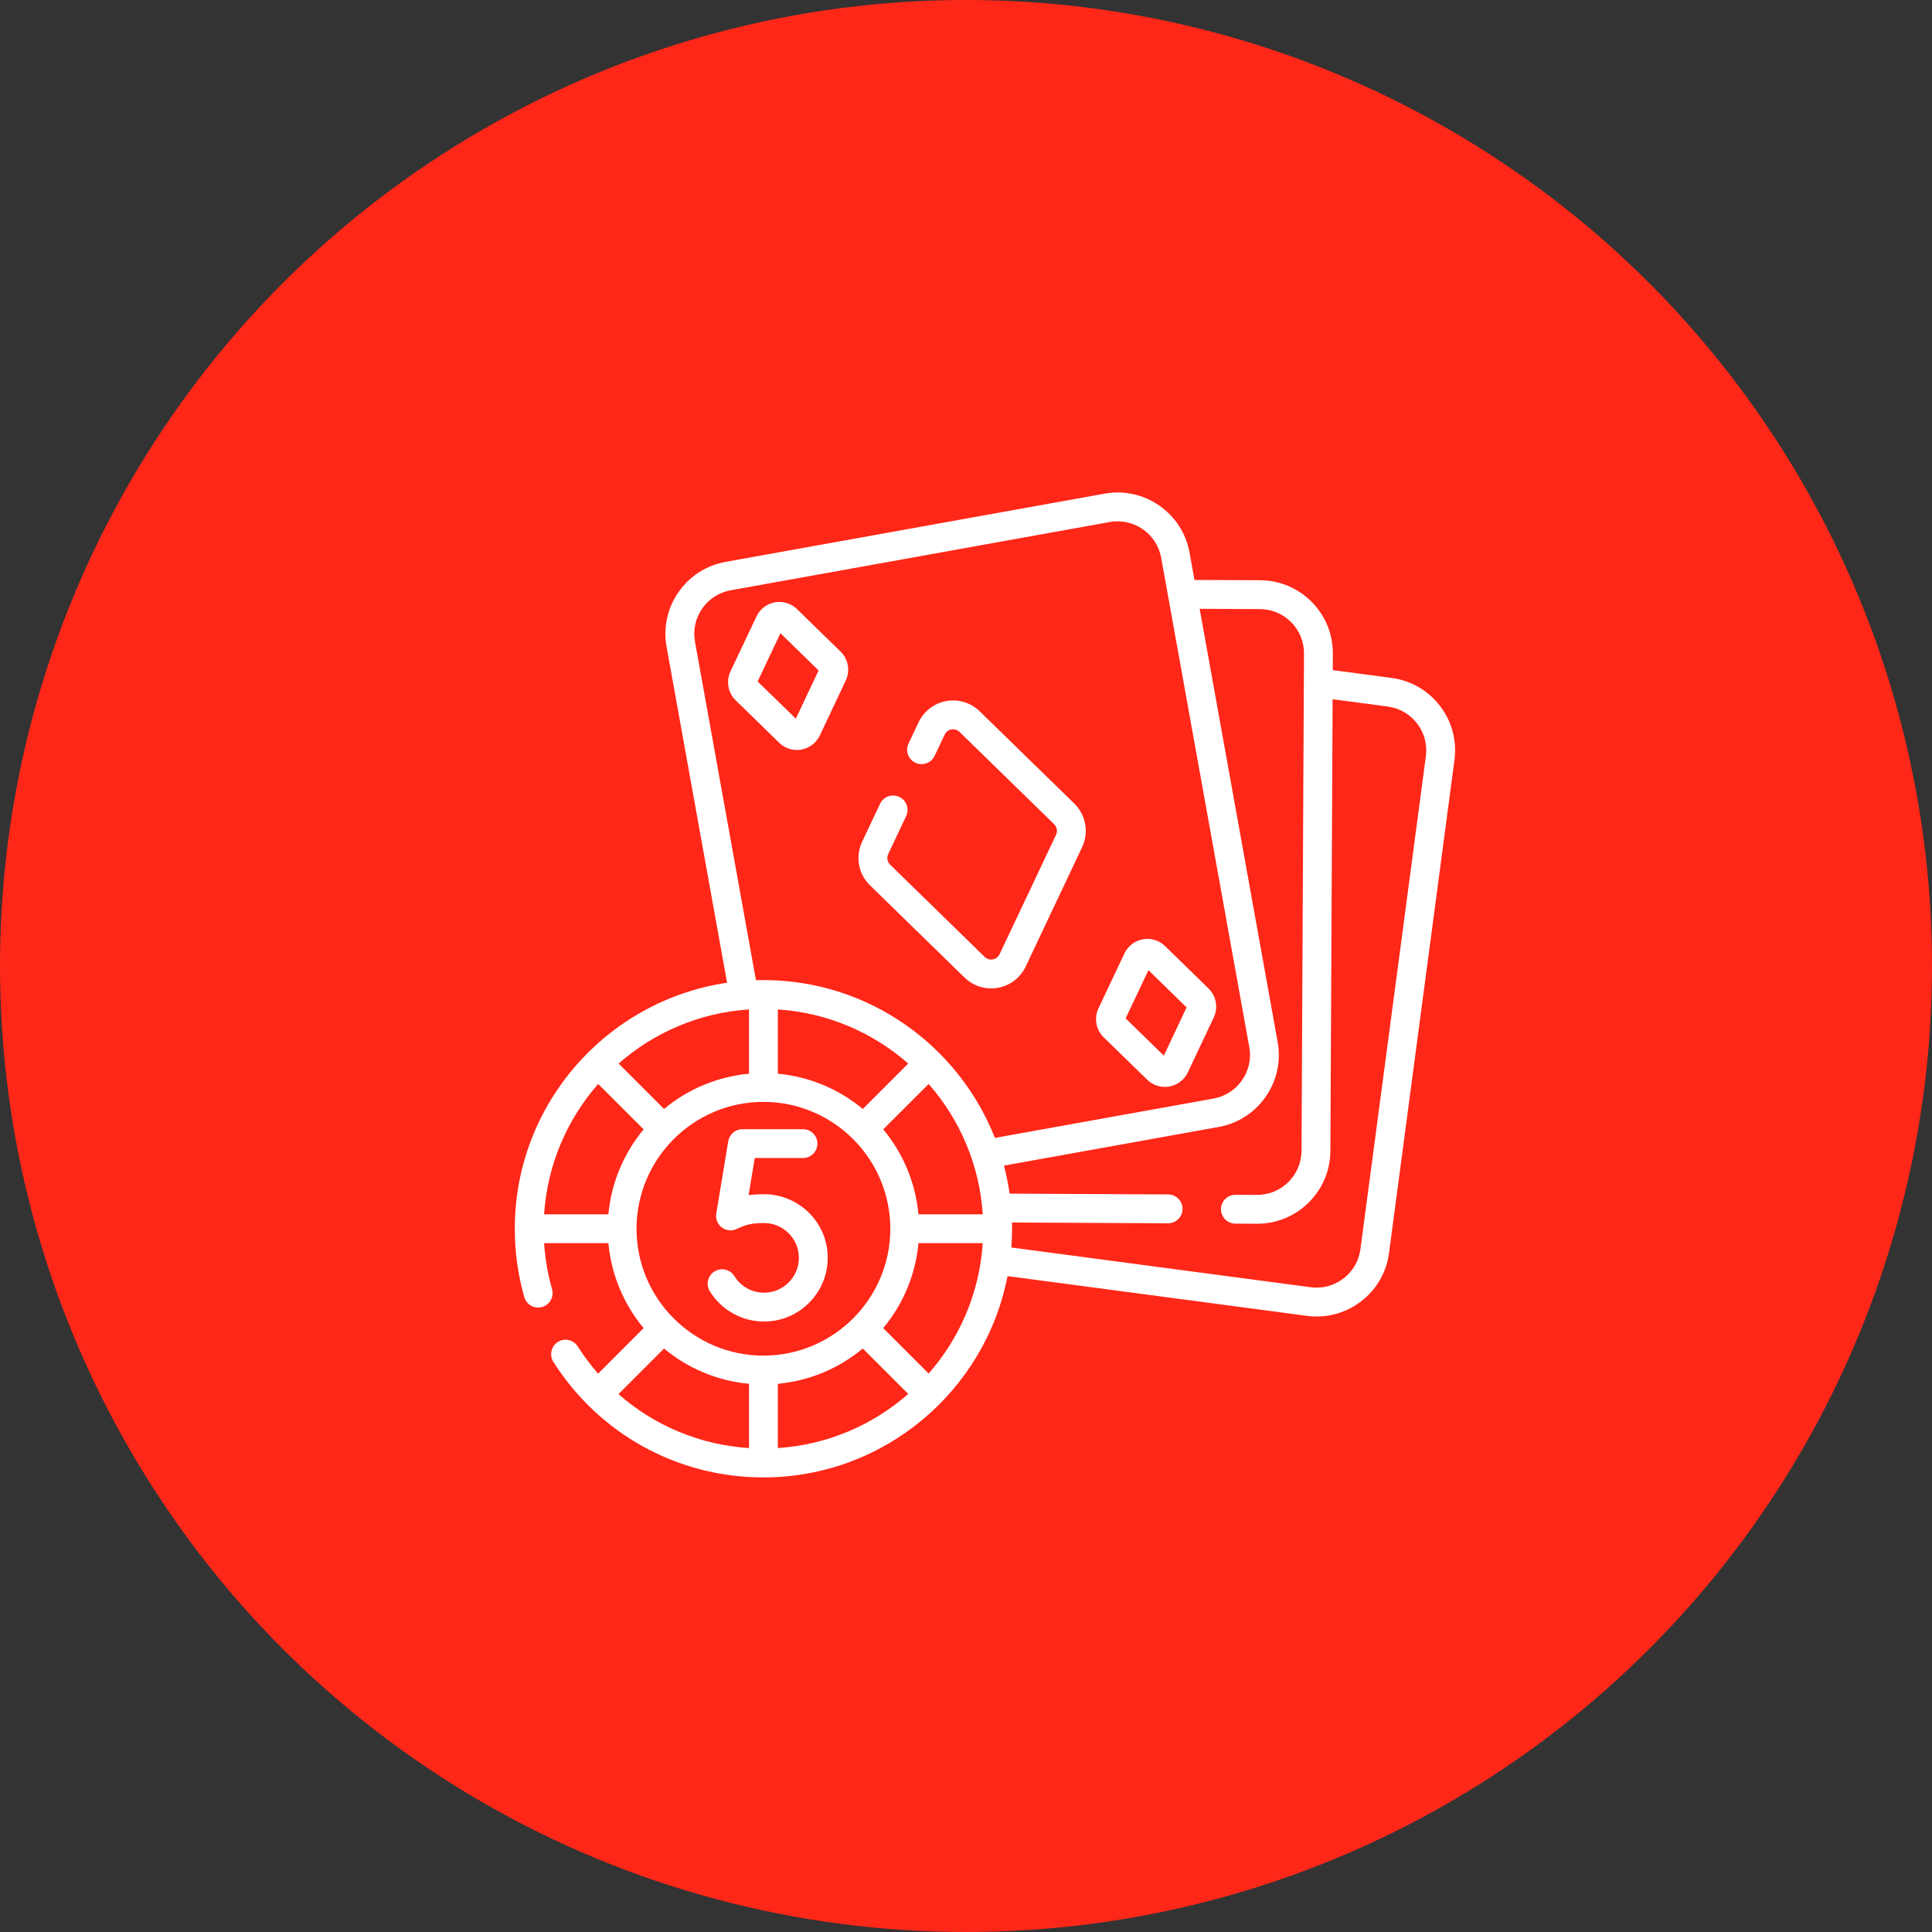
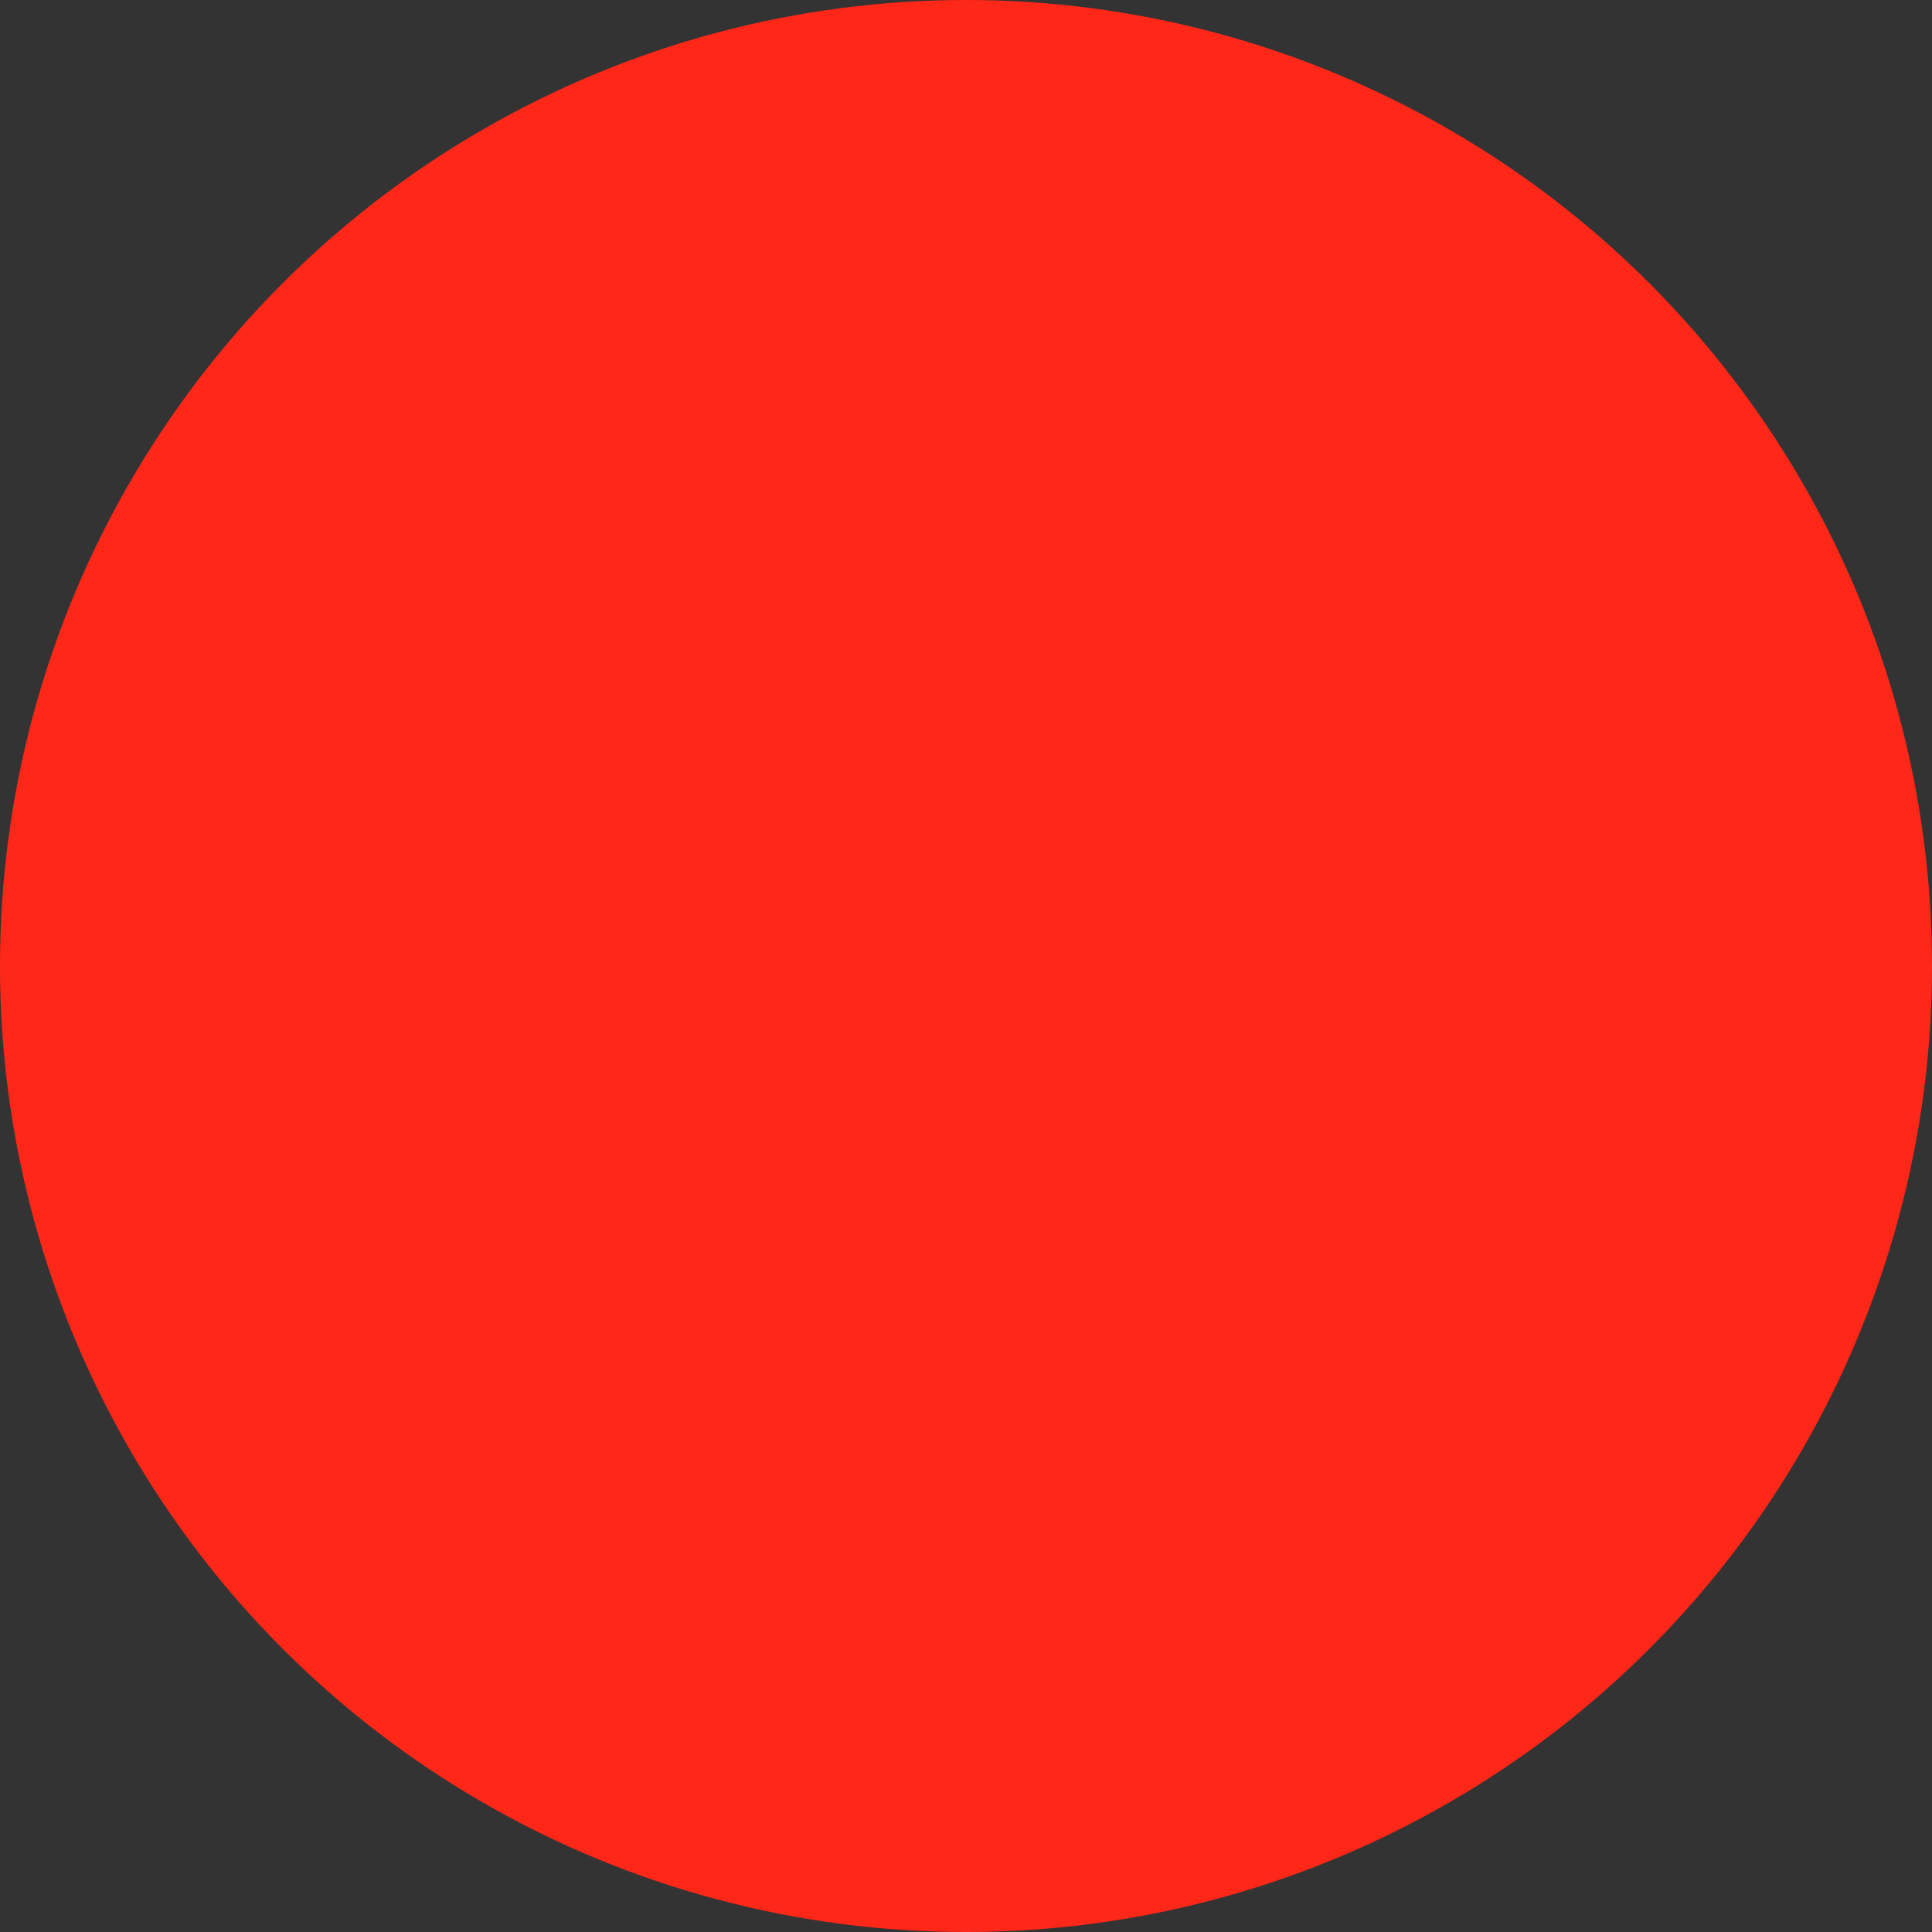
<svg xmlns="http://www.w3.org/2000/svg" width="51" height="51" viewBox="0 0 51 51" fill="none">
  <rect x="0" y="0" width="51" height="51" fill="#333333" stroke="none" />
  <circle cx="25.5" cy="25.5" r="25.5" fill="#FF2718" />
  <g clip-path="url(#clip0_564_13025)">
    <path d="M38.013 18.636C37.7 18.226 37.245 17.964 36.734 17.896L35.182 17.69L35.184 17.257C35.187 16.741 34.989 16.256 34.626 15.889C34.263 15.523 33.779 15.319 33.264 15.317L31.531 15.309L31.401 14.588C31.213 13.541 30.207 12.842 29.16 13.031L19.154 14.832C18.646 14.924 18.205 15.207 17.911 15.631C17.616 16.054 17.505 16.567 17.596 17.074L19.193 25.942C16.027 26.408 13.589 29.142 13.589 32.436C13.589 33.05 13.673 33.657 13.84 34.24C13.898 34.443 14.109 34.56 14.311 34.502C14.513 34.444 14.63 34.233 14.573 34.031C14.46 33.637 14.39 33.23 14.363 32.817H16.06C16.138 33.665 16.475 34.439 16.99 35.059L15.789 36.261C15.594 36.038 15.413 35.798 15.251 35.542C15.138 35.365 14.903 35.312 14.725 35.425C14.548 35.538 14.495 35.773 14.608 35.951C15.821 37.86 17.894 39 20.152 39C23.344 39 26.011 36.71 26.596 33.686L34.5 34.735C34.586 34.747 34.672 34.752 34.758 34.752C35.179 34.752 35.587 34.615 35.928 34.354C36.337 34.041 36.6 33.587 36.667 33.075L38.394 20.063C38.462 19.552 38.327 19.045 38.013 18.636ZM18.346 16.939C18.291 16.632 18.358 16.322 18.536 16.065C18.714 15.809 18.982 15.637 19.289 15.582L29.295 13.78C29.929 13.666 30.538 14.089 30.652 14.723L32.978 27.642C33.092 28.276 32.669 28.885 32.035 28.999L26.263 30.038C25.303 27.601 22.926 25.872 20.152 25.872C20.086 25.872 20.02 25.873 19.955 25.875L18.346 16.939ZM19.772 36.529V38.226C18.481 38.142 17.277 37.637 16.326 36.801L17.529 35.598C18.149 36.114 18.924 36.45 19.772 36.529ZM20.533 36.529C21.381 36.45 22.155 36.114 22.776 35.598L23.975 36.797C23.043 37.615 21.847 38.14 20.533 38.225V36.529ZM23.315 35.059C23.83 34.439 24.167 33.665 24.245 32.817H25.942C25.856 34.131 25.332 35.326 24.514 36.258L23.315 35.059ZM16.99 29.812C16.475 30.433 16.138 31.207 16.06 32.055H14.363C14.449 30.741 14.973 29.546 15.791 28.614L16.99 29.812ZM17.529 29.274L16.33 28.075C17.262 27.257 18.458 26.732 19.772 26.647V28.343C18.924 28.422 18.149 28.758 17.529 29.274ZM20.533 26.647C21.847 26.732 23.043 27.257 23.975 28.075L22.776 29.274C22.155 28.758 21.381 28.422 20.533 28.343L20.533 26.647ZM24.514 28.614C25.332 29.546 25.856 30.741 25.942 32.055H24.245C24.167 31.207 23.83 30.433 23.315 29.812L24.514 28.614ZM20.152 29.087C21.999 29.087 23.502 30.589 23.502 32.436C23.502 34.283 21.999 35.785 20.152 35.785C18.306 35.785 16.803 34.283 16.803 32.436C16.803 30.589 18.306 29.087 20.152 29.087ZM37.639 19.963L35.912 32.975C35.871 33.285 35.712 33.56 35.464 33.749C35.217 33.939 34.91 34.021 34.6 33.98L26.698 32.931C26.71 32.768 26.716 32.603 26.716 32.436C26.716 32.381 26.716 32.326 26.714 32.271L30.833 32.292H30.835C31.045 32.292 31.215 32.123 31.216 31.913C31.217 31.703 31.047 31.531 30.837 31.53L26.651 31.509C26.615 31.258 26.565 31.011 26.502 30.769L32.17 29.749C33.217 29.561 33.916 28.555 33.727 27.507L31.668 16.071L33.26 16.079C33.572 16.08 33.865 16.203 34.085 16.425C34.304 16.647 34.424 16.941 34.422 17.253L34.418 18.022L34.357 30.379C34.353 31.022 33.83 31.542 33.188 31.542C33.186 31.542 33.184 31.542 33.182 31.542L32.614 31.539C32.613 31.539 32.613 31.539 32.612 31.539C32.403 31.539 32.232 31.709 32.231 31.918C32.23 32.128 32.4 32.3 32.61 32.301L33.178 32.304H33.188C34.248 32.304 35.113 31.444 35.119 30.383L35.178 18.458L36.634 18.651C36.944 18.692 37.218 18.851 37.408 19.099C37.598 19.346 37.68 19.653 37.639 19.963Z" fill="white" />
    <path d="M25.462 25.806C25.651 25.99 25.905 26.092 26.166 26.092C26.224 26.092 26.283 26.087 26.342 26.076C26.662 26.019 26.936 25.809 27.075 25.516L28.566 22.362C28.749 21.973 28.665 21.511 28.358 21.211L25.861 18.776C25.629 18.549 25.299 18.449 24.98 18.506C24.66 18.564 24.387 18.773 24.249 19.066L23.983 19.627C23.893 19.817 23.974 20.045 24.165 20.135C24.355 20.225 24.582 20.143 24.672 19.953L24.938 19.392C24.986 19.289 25.078 19.262 25.115 19.256C25.152 19.249 25.248 19.242 25.33 19.322L27.826 21.756C27.901 21.829 27.922 21.942 27.877 22.037L26.386 25.19C26.337 25.293 26.245 25.32 26.208 25.326C26.171 25.333 26.075 25.34 25.994 25.261L23.497 22.825C23.422 22.752 23.402 22.64 23.447 22.545L23.92 21.543C24.01 21.353 23.929 21.126 23.739 21.036C23.549 20.946 23.322 21.027 23.232 21.218L22.758 22.22C22.574 22.608 22.657 23.07 22.965 23.37L25.462 25.806Z" fill="white" />
    <path d="M21.037 19.798C21.076 19.798 21.115 19.794 21.155 19.787C21.367 19.749 21.548 19.61 21.641 19.415L22.326 17.964C22.448 17.706 22.393 17.399 22.189 17.2L21.04 16.08C20.886 15.929 20.667 15.862 20.455 15.9C20.242 15.938 20.061 16.078 19.969 16.273L19.283 17.723C19.161 17.981 19.216 18.288 19.421 18.488L20.569 19.608C20.695 19.731 20.864 19.798 21.037 19.798ZM21.657 17.745C21.657 17.745 21.657 17.745 21.657 17.745V17.745ZM20.602 16.716L21.609 17.699L21.008 18.971L20 17.989L20.602 16.716Z" fill="white" />
    <path d="M30.283 28.502C30.409 28.625 30.578 28.692 30.75 28.692C30.79 28.692 30.829 28.689 30.868 28.682C31.081 28.644 31.262 28.504 31.355 28.309L32.04 26.859C32.162 26.601 32.107 26.294 31.903 26.094L30.754 24.974C30.6 24.824 30.381 24.756 30.169 24.795C29.956 24.833 29.775 24.972 29.683 25.167L28.997 26.618C28.875 26.876 28.93 27.183 29.134 27.382L30.283 28.502ZM30.316 25.61L31.323 26.593L30.722 27.866L29.714 26.883L30.316 25.61Z" fill="white" />
    <path d="M20.17 34.886C20.181 34.886 20.192 34.886 20.203 34.885C21.08 34.868 21.802 34.169 21.847 33.294C21.872 32.828 21.708 32.385 21.388 32.048C21.072 31.715 20.627 31.524 20.169 31.524C20.012 31.524 19.879 31.533 19.761 31.55L19.923 30.569H21.197C21.407 30.569 21.578 30.399 21.578 30.189C21.578 29.978 21.407 29.808 21.197 29.808H19.6C19.414 29.808 19.255 29.942 19.224 30.126L18.908 32.036C18.884 32.178 18.943 32.32 19.059 32.405C19.175 32.49 19.329 32.502 19.457 32.437C19.461 32.435 19.474 32.429 19.495 32.419C19.675 32.339 19.819 32.285 20.169 32.285C20.423 32.285 20.66 32.387 20.835 32.572C21.011 32.757 21.1 32.999 21.087 33.254C21.062 33.732 20.667 34.114 20.188 34.124C19.859 34.129 19.559 33.967 19.386 33.687C19.275 33.508 19.041 33.452 18.861 33.563C18.683 33.673 18.627 33.908 18.738 34.087C19.043 34.582 19.589 34.886 20.17 34.886Z" fill="white" />
  </g>
  <defs>
    <clipPath id="clip0_564_13025">
-       <rect width="26" height="26" fill="white" transform="translate(13 13)" />
-     </clipPath>
+       </clipPath>
  </defs>
</svg>